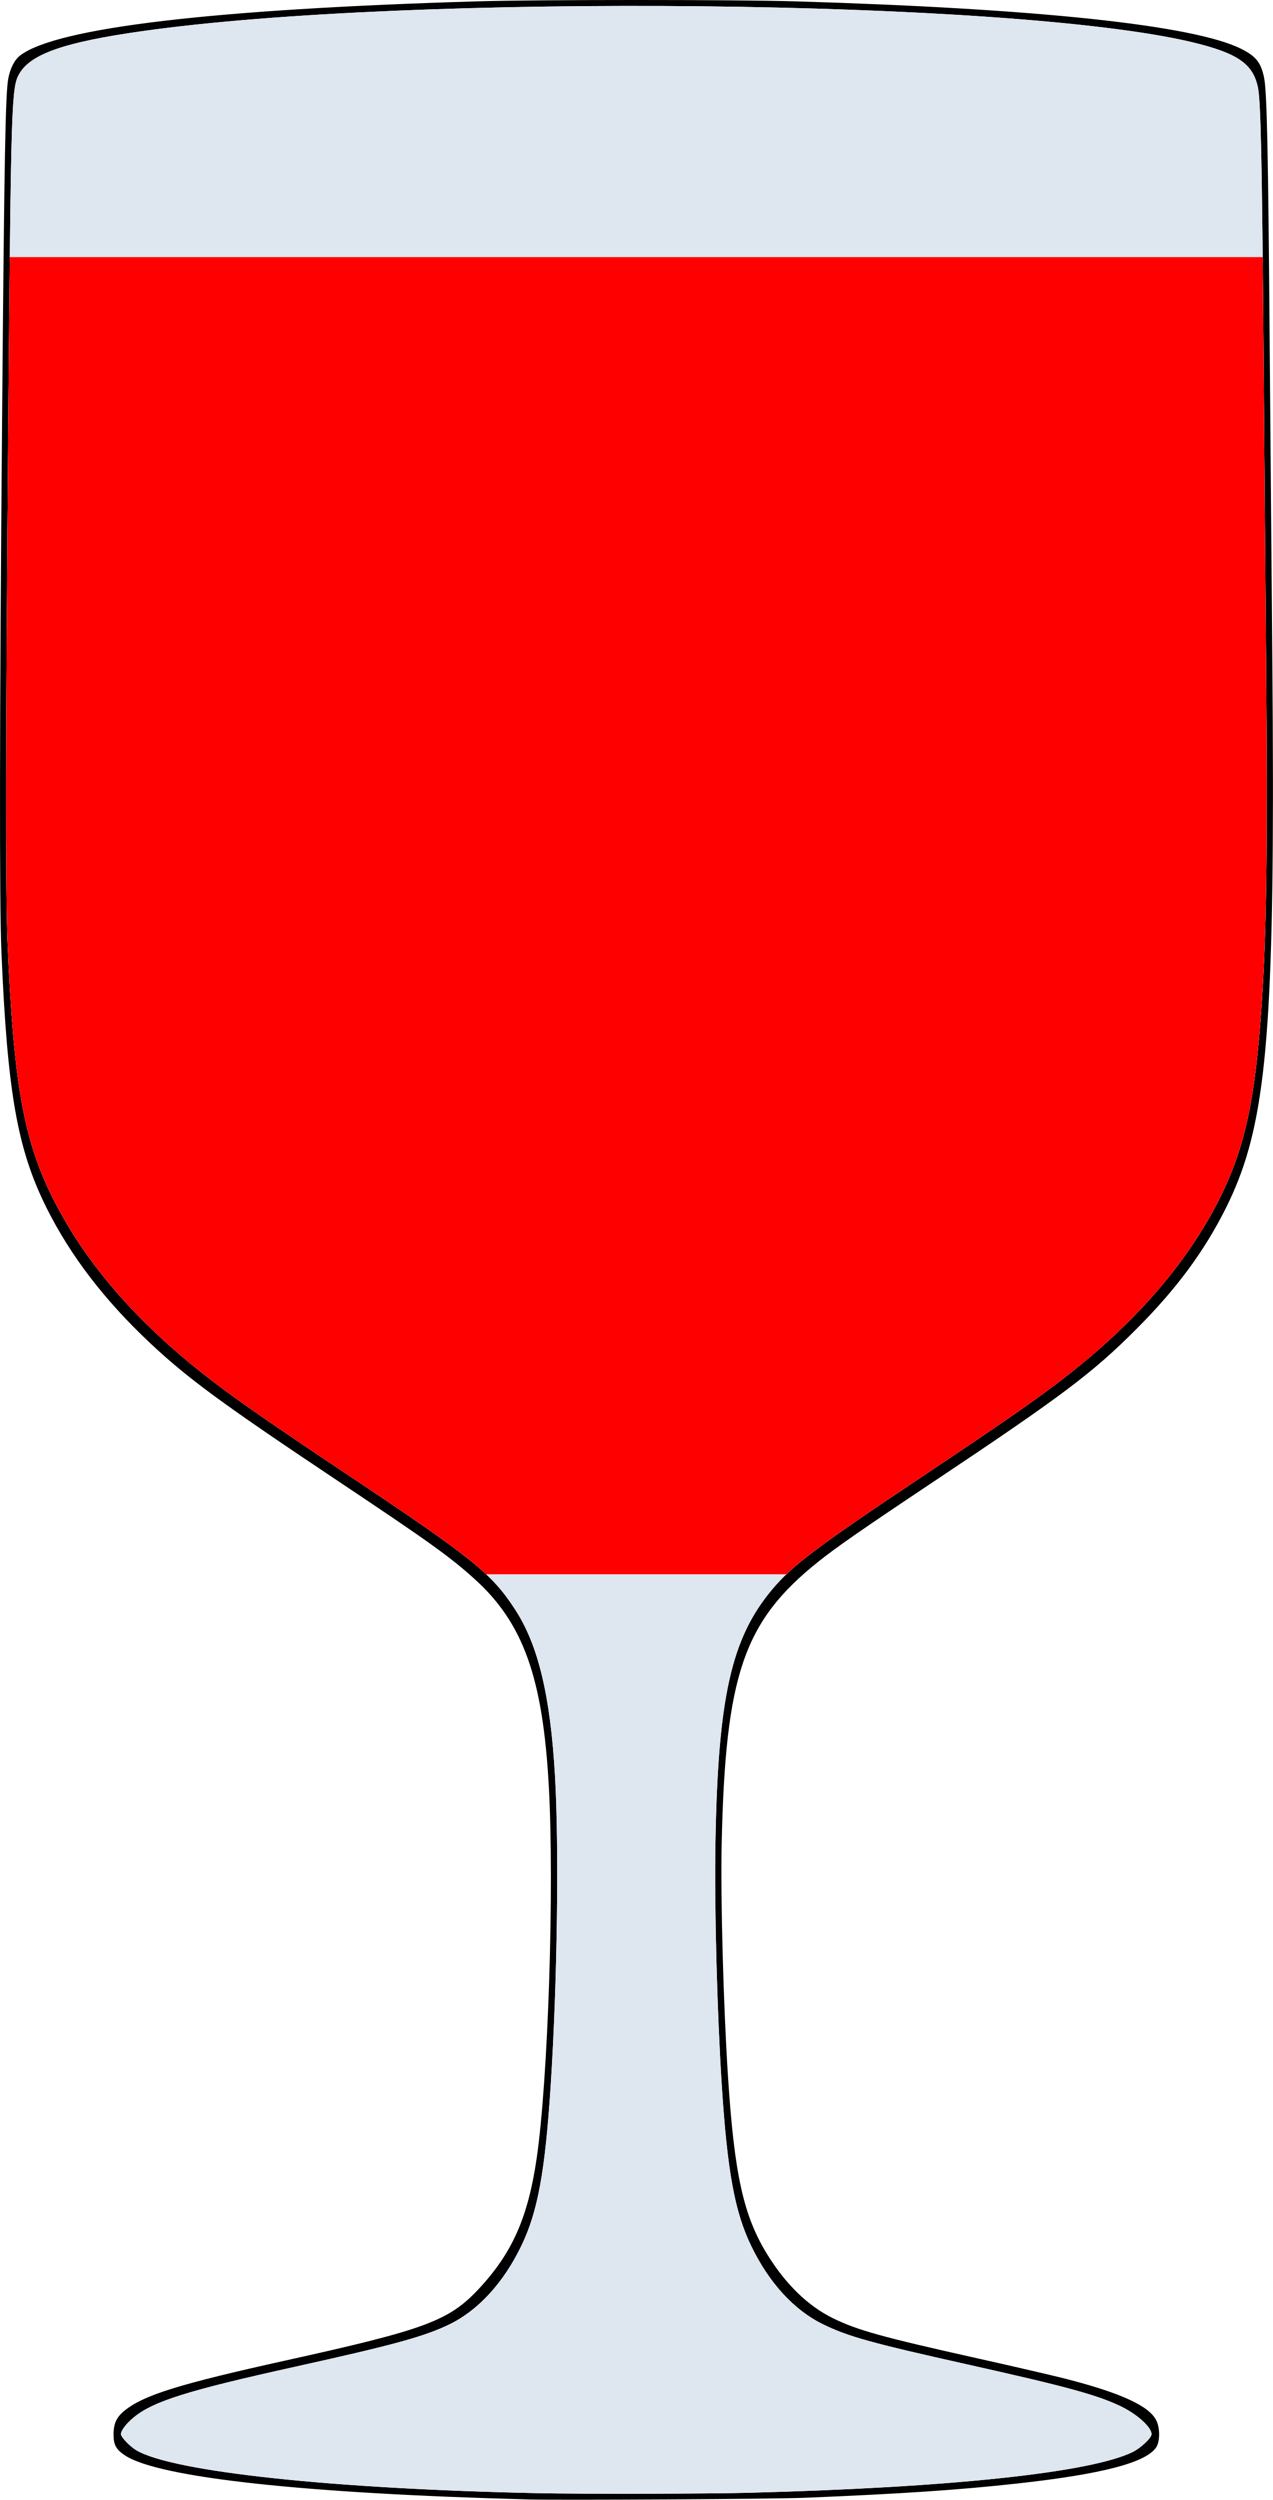
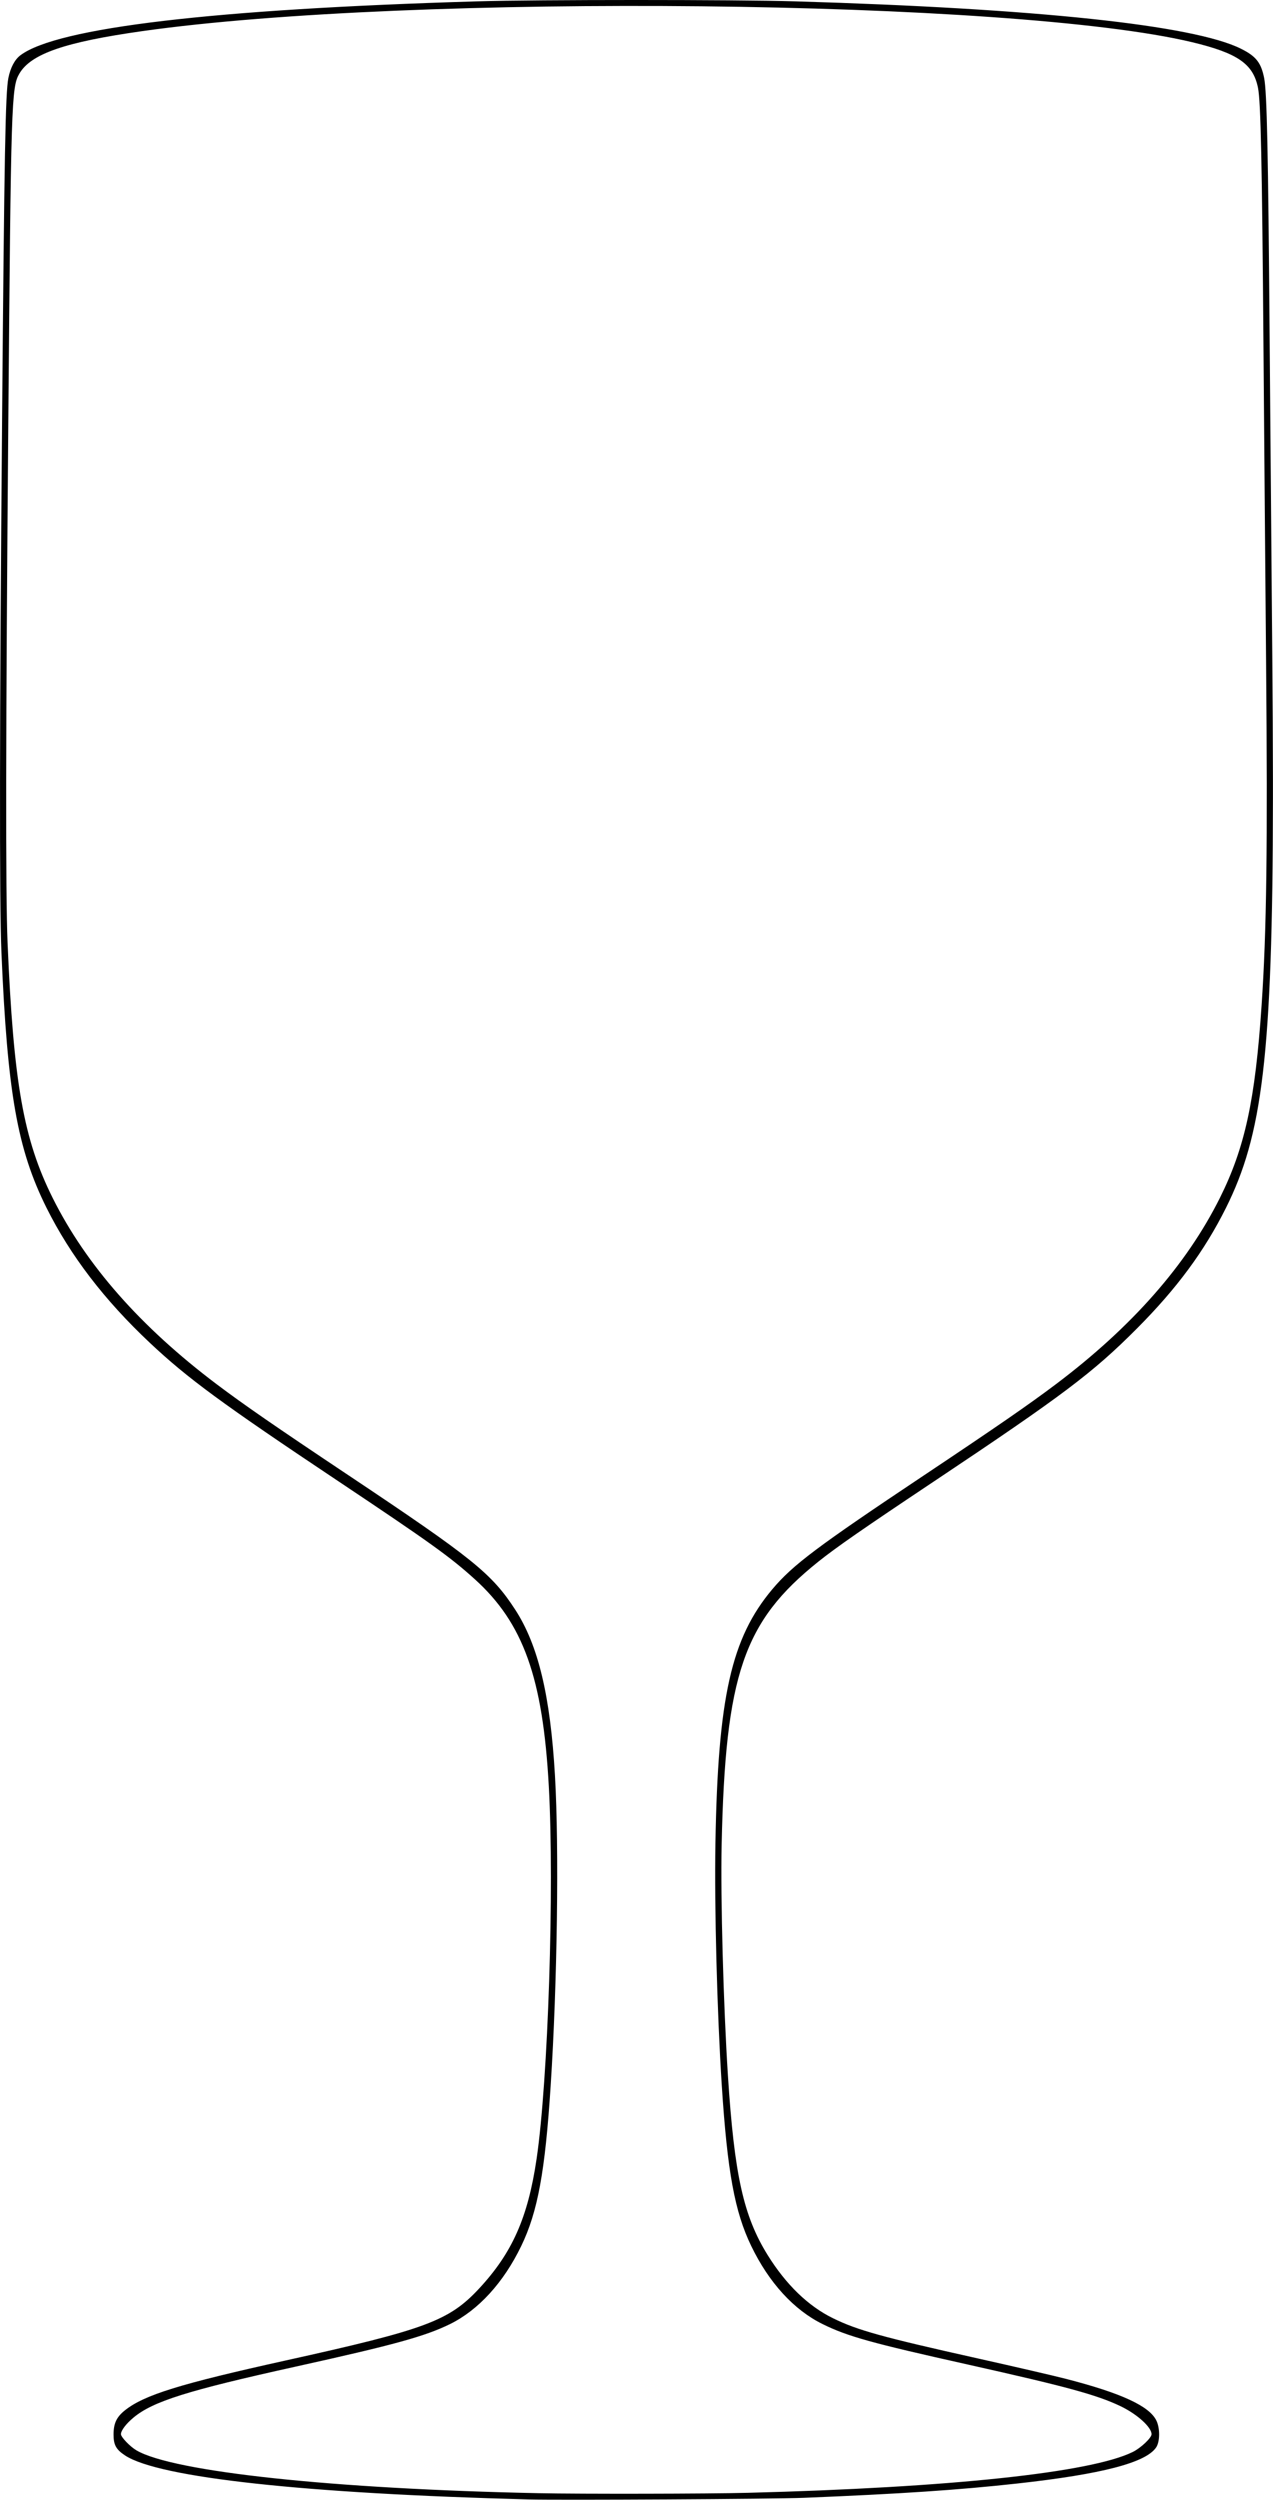
<svg xmlns="http://www.w3.org/2000/svg" width="365.12mm" height="716.45mm" fill-rule="evenodd" stroke-linejoin="round" stroke-width="28.222" preserveAspectRatio="xMidYMid" version="1.2" viewBox="0 0 36512 71645" xml:space="preserve">
  <defs class="TextShapeIndex">
  
 </defs>
  <defs class="EmbeddedBulletChars">
  
  
  
  
  
  
  
  
  
  
 </defs>
  <g>
    <path d="m32489 70275c231-114 540-405 540-509 0-202-416-577-893-805-678-323-1551-561-4345-1185-2815-628-3481-813-4202-1169-821-405-1534-1185-2042-2235-474-980-685-2130-845-4604-134-2075-214-5108-182-6950 72-4176 453-5870 1633-7271 588-698 1279-1217 4363-3273 2094-1397 2992-2017 3772-2604 2177-1640 3741-3417 4700-5336 718-1439 1014-2805 1197-5521 144-2124 175-4543 129-9807-21-2348-54-6420-75-9049-41-5311-78-7040-157-7438-137-688-581-995-1888-1309-5128-1229-22375-1411-30112-318-2220 314-3194 650-3526 1218-229 390-241 778-319 10158-72 8654-79 13352-20 14746 170 4018 457 5644 1294 7320 959 1921 2521 3694 4700 5336 779 587 1677 1207 3772 2604 3583 2390 4119 2822 4794 3859 661 1016 1009 2469 1141 4763 120 2077 66 5945-123 8872-159 2471-371 3624-845 4604-508 1050-1229 1838-2046 2239-715 350-1589 591-4426 1218-3106 686-4090 995-4650 1461-214 178-359 371-359 475 0 84 261 355 444 463 1055 618 5648 1107 11531 1228 1236 26 4863 19 6015-11 5790-150 9828-578 11030-1170zm-17327 1360c-6420-168-10602-623-11572-1259-261-171-333-302-333-601 0-321 86-503 329-696 551-439 1575-756 4610-1427 4010-886 4679-1134 5538-2053 957-1026 1409-2042 1657-3729 331-2246 511-7753 350-10674-171-3111-731-4676-2123-5935-706-639-1291-1058-3917-2810-3343-2229-4316-2944-5403-3965-1305-1226-2279-2498-2964-3870-836-1676-1122-3296-1293-7320-60-1410-54-6629 19-15293 63-7590 96-9343 180-9767 60-298 182-529 346-652 1055-792 5534-1321 13094-1545 1772-52 7358-52 9137 0 6921 205 11409 681 12770 1355 436 215 583 400 671 842 80 398 116 2125 157 7404 21 2610 55 6729 76 9154 11 1295 18 2474 19 3547v539c-7 7429-316 9672-1346 11736-619 1240-1409 2310-2556 3461-1264 1268-2120 1913-5810 4374-2036 1357-2816 1898-3328 2308-2145 1714-2666 3239-2772 8112-33 1532 51 4611 180 6615 184 2848 446 4029 1139 5144 528 850 1168 1468 1879 1814 707 345 1395 535 4177 1156 1048 234 2177 495 2508 581 1586 409 2385 778 2587 1195 106 220 103 603-7 767-296 440-1555 767-3977 1035-1682 186-3354 298-6138 411-845 35-6962 70-7884 46z" />
-     <path d="m32489 70275c-1202 592-5240 1020-11030 1170-1152 30-4779 37-6015 11-5884-121-10476-610-11531-1228-183-108-444-379-444-463 0-104 145-297 359-475 560-466 1544-775 4649-1461 2837-627 3712-868 4427-1218 817-401 1538-1189 2046-2239 474-980 686-2133 845-4604 189-2927 243-6795 123-8872-132-2294-480-3747-1141-4763-675-1037-1211-1469-4795-3859-2095-1397-2993-2017-3772-2604-2178-1642-3740-3415-4699-5337-837-1676-1124-3302-1294-7320-59-1394-52-6091 20-14745 78-9380 90-9768 319-10158 332-568 1306-904 3526-1218 7737-1093 24984-911 30112 318 1307 314 1751 621 1888 1309 79 398 116 2127 157 7438 21 2629 54 6701 75 9049 46 5263 15 7682-129 9806-183 2716-479 4082-1197 5521-959 1920-2523 3697-4700 5337-780 587-1678 1207-3772 2604-3084 2056-3775 2575-4363 3273-1180 1401-1561 3095-1633 7271-32 1842 48 4875 182 6950 160 2474 371 3624 845 4604 508 1050 1221 1830 2042 2235 721 356 1387 541 4202 1169 2794 624 3667 862 4345 1185 477 228 893 603 893 805 0 104-309 395-540 509z" fill="#dee6ef" />
-     <path d="m36216 7370c8 749 15 1607 23 2587 21 2629 54 6701 75 9049 46 5263 15 7682-129 9806-183 2716-479 4082-1197 5521-959 1920-2523 3697-4700 5337-780 587-1678 1207-3772 2604-2443 1628-3384 2292-3962 2845h-8611c-633-596-1680-1324-3961-2845-2095-1397-2993-2017-3772-2604-2178-1642-3740-3415-4699-5337-837-1676-1124-3302-1294-7320-59-1394-52-6091 20-14745 16-2020 30-3622 44-4898h35935z" fill="#f00" />
  </g>
</svg>